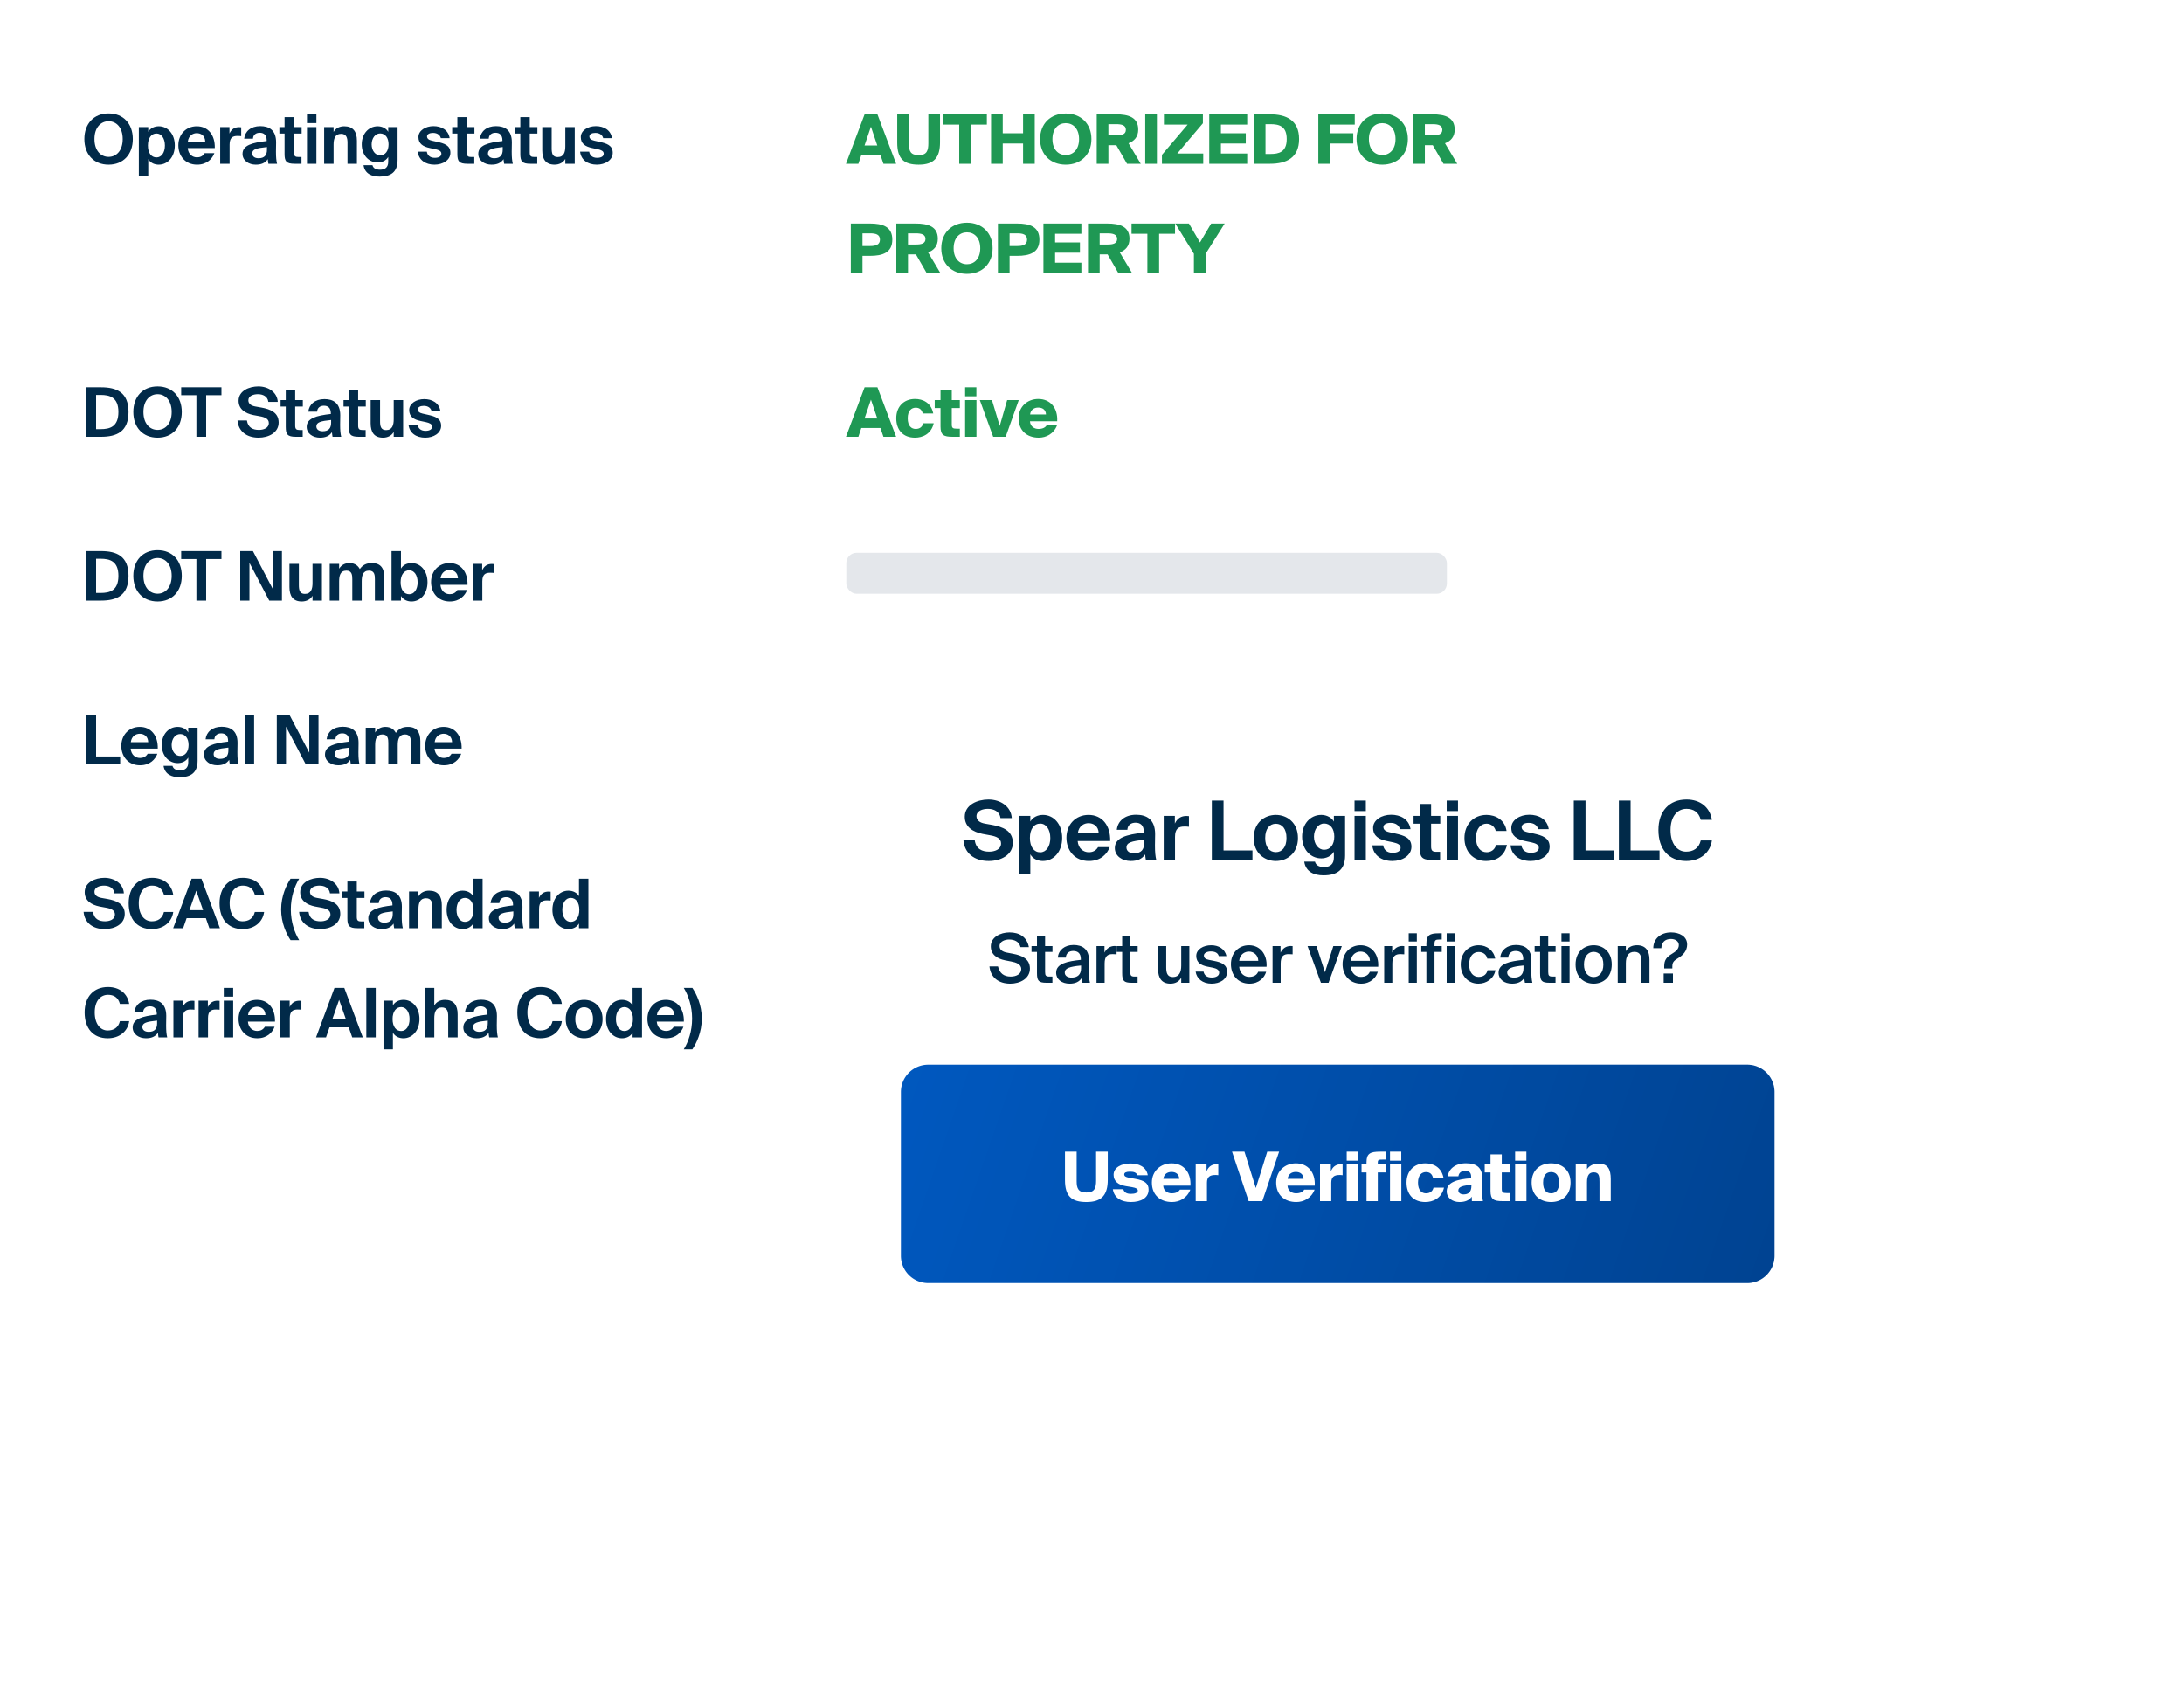
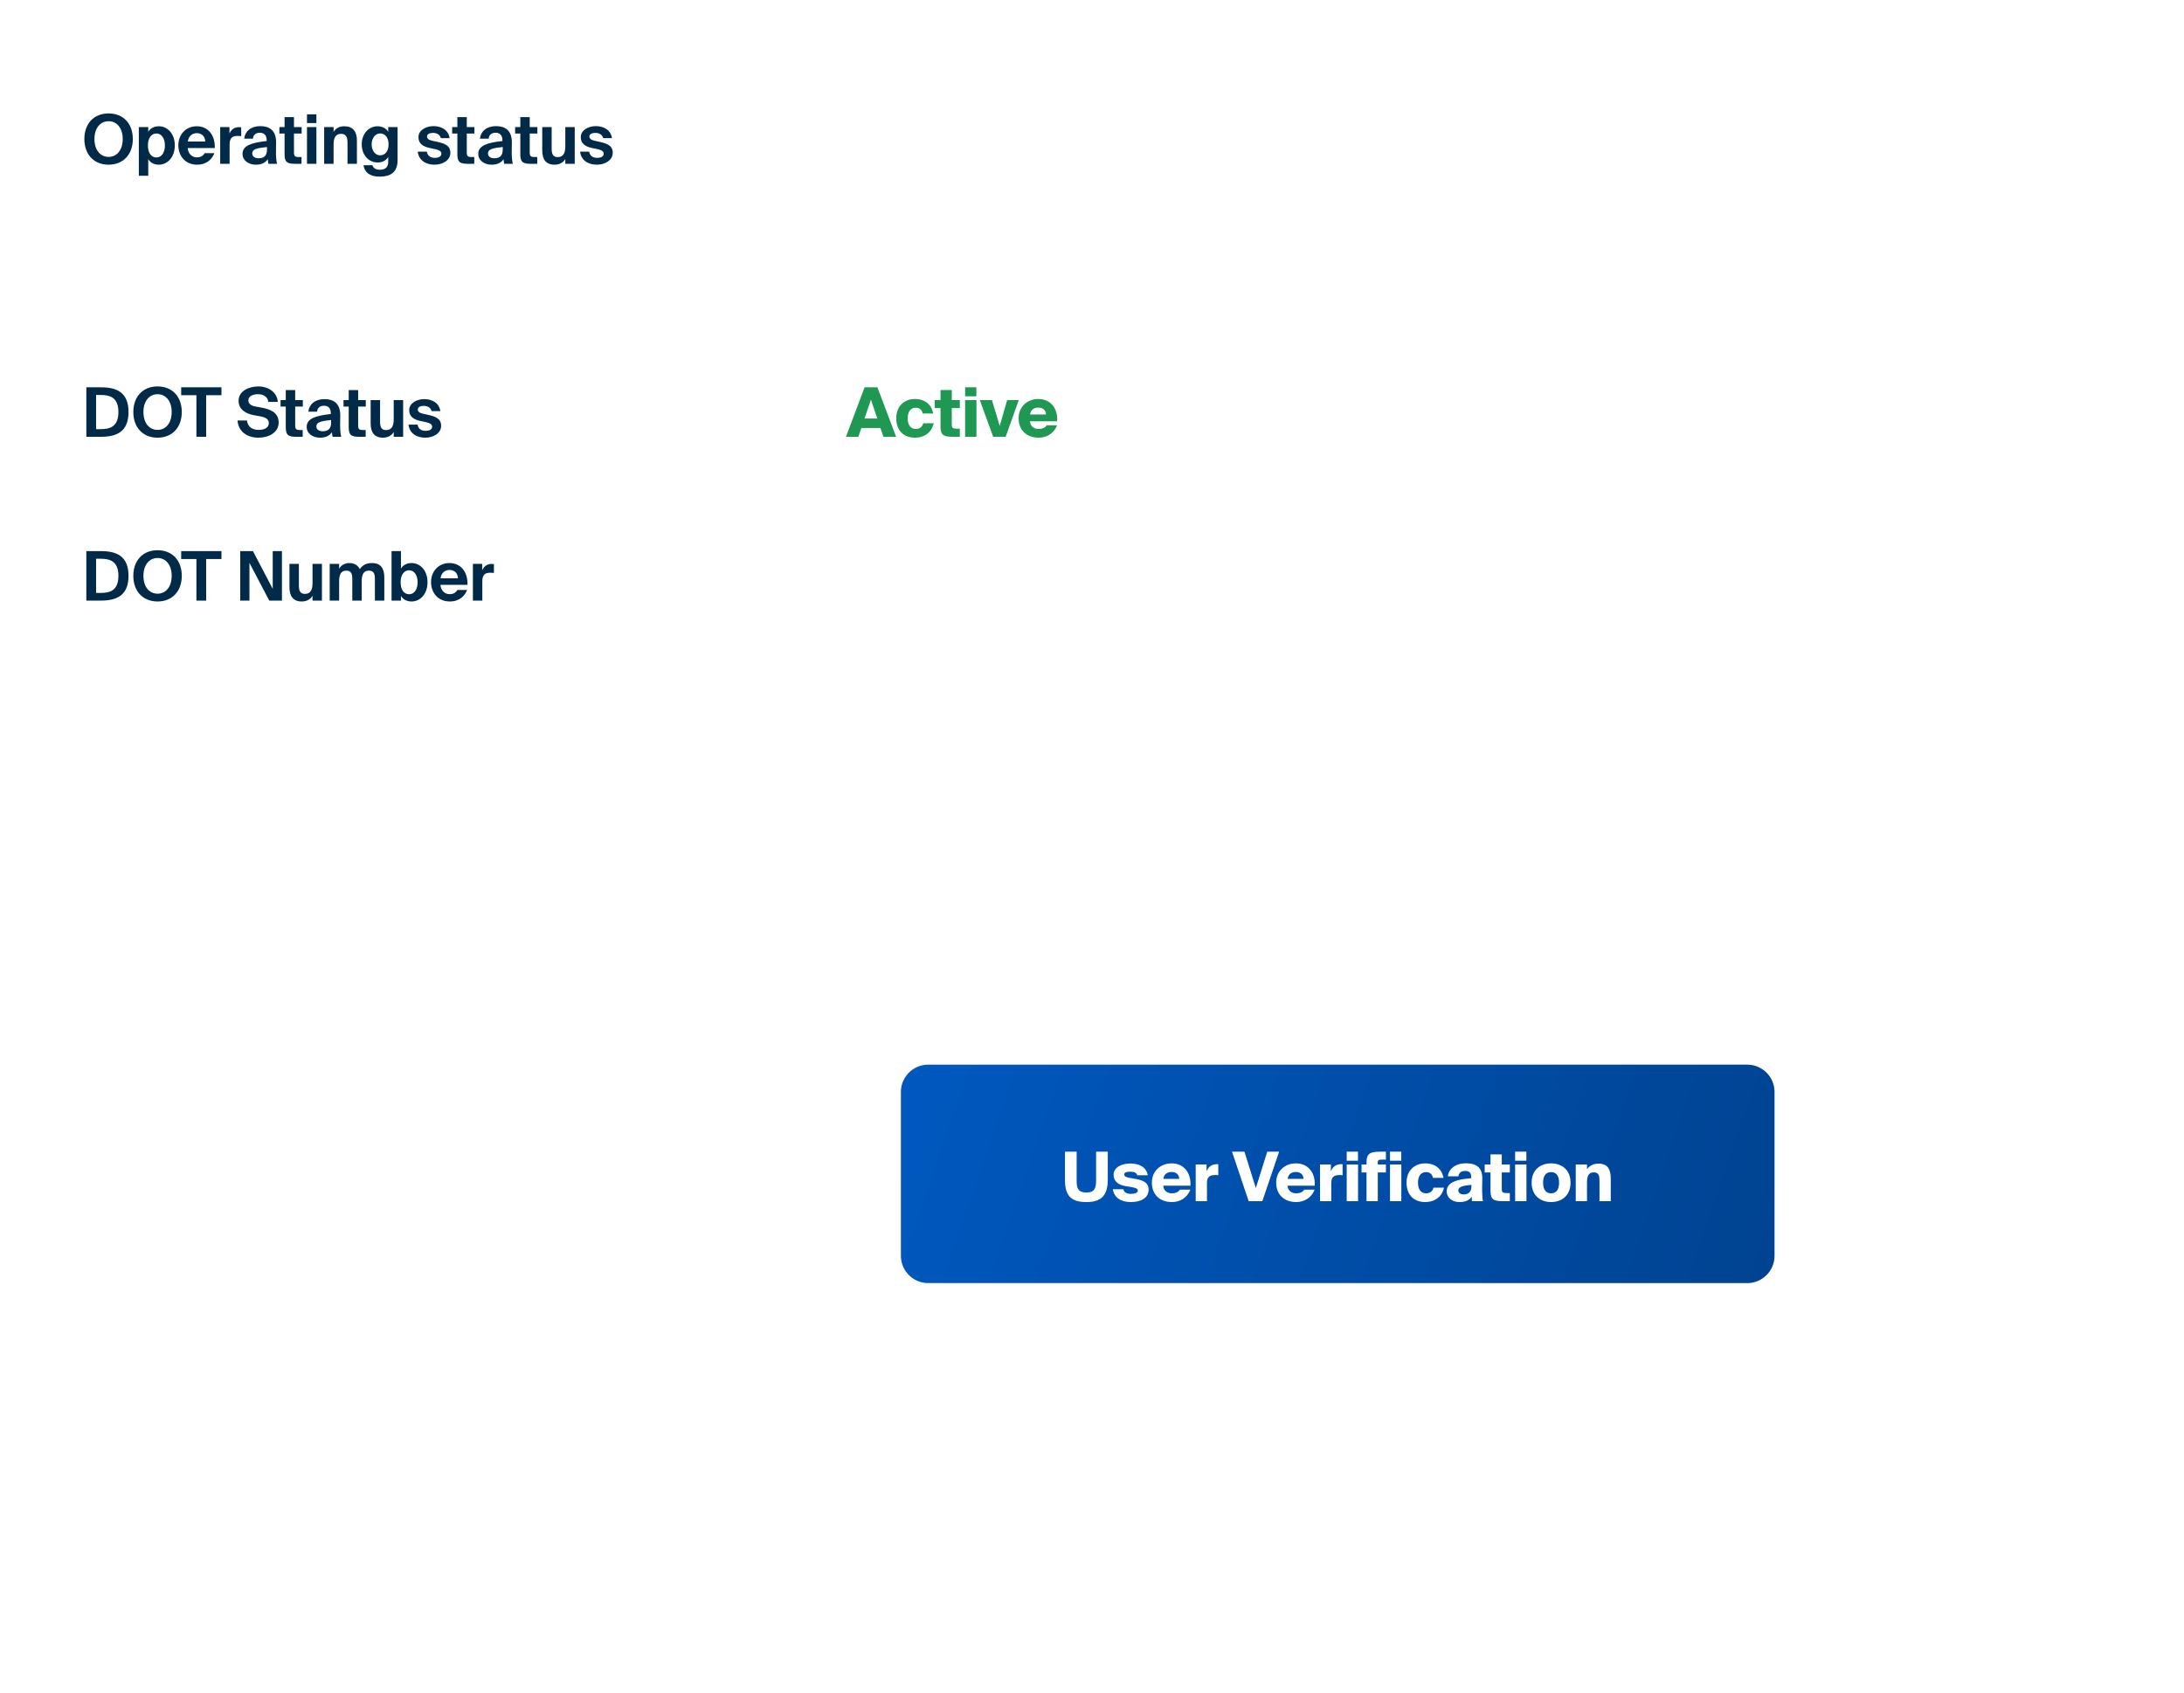
<svg xmlns="http://www.w3.org/2000/svg" fill="none" viewBox="0 0 320 248">
  <path fill="#fff" d="M0 12C0 5.373 5.373 0 12 0h224c6.627 0 12 5.373 12 12v144c0 6.627-5.373 12-12 12H12c-6.627 0-12-5.373-12-12V12Z" />
  <path fill="#012A49" d="M13.84 20.37c0 1.71.94 2.62 2.07 2.62s2.07-.91 2.07-2.62c0-1.7-.94-2.61-2.07-2.61s-2.07.91-2.07 2.61Zm5.62 0c0 2.25-1.39 3.76-3.55 3.76s-3.55-1.51-3.55-3.76 1.39-3.75 3.55-3.75 3.55 1.5 3.55 3.75Zm3.472 2.7c.72 0 1.23-.7 1.23-1.75s-.51-1.76-1.23-1.76c-.76 0-1.26.67-1.26 1.75 0 1.11.5 1.76 1.26 1.76Zm-1.21 2.68h-1.38v-7.13h1.38v.69c.29-.51.87-.81 1.55-.81 1.3 0 2.34 1.12 2.34 2.81 0 1.72-1.07 2.82-2.35 2.82-.56 0-1.19-.21-1.54-.81v2.43Zm9.75-4.06h-3.97c.08.92.7 1.37 1.36 1.37.43 0 .85-.15 1.13-.62h1.42c-.29.8-1.07 1.69-2.54 1.69-1.73 0-2.74-1.29-2.74-2.84 0-1.6 1.11-2.79 2.7-2.79 1.66 0 2.69 1.29 2.64 3.19Zm-2.65-2.18c-.52 0-1.19.32-1.3 1.23h2.55c-.03-.91-.67-1.23-1.25-1.23Zm6.52-.86v1.3c-.2-.03-.37-.03-.57-.03-.68 0-1.13.25-1.13 1.26V24h-1.38v-5.38h1.36v.94c.31-.67.79-.93 1.42-.93.09 0 .21.01.3.02Zm3.773 3.29v-.4c-1.55.16-2.16.34-2.16.94 0 .39.3.71.93.71.87 0 1.23-.46 1.23-1.25Zm.12 1.39c-.39.56-.95.8-1.76.8-1.03 0-1.94-.6-1.94-1.58 0-1.27 1.42-1.65 3.54-1.89v-.09c0-.83-.45-1.12-1.01-1.12-.53 0-.97.27-1 .87h-1.29c.11-1.06.97-1.84 2.36-1.84 1.27 0 2.32.56 2.32 2.37 0 .16-.02.89-.02 1.37 0 .85.05 1.33.16 1.78h-1.27c-.04-.17-.06-.4-.09-.67Zm2.46-4.71v-1.46h1.38v1.46h1.12v.95h-1.12v2.78c0 .55.19.66.68.66h.42V24h-1.01c-1.24 0-1.47-.38-1.47-1.45v-2.98h-.76v-.95h.76Zm3.284 0h1.38V24h-1.38v-5.38Zm0-1.87h1.38v1.28h-1.38v-1.28Zm3.897 1.87v.71c.31-.55.89-.83 1.56-.83 1.29 0 1.86.78 1.86 2.11V24h-1.38v-3.09c0-.69-.15-1.3-.93-1.3-.91 0-1.11.74-1.11 1.59V24h-1.38v-5.38h1.38Zm6.817 4.14c.77 0 1.24-.65 1.24-1.61 0-.95-.47-1.6-1.24-1.6-.71 0-1.24.71-1.24 1.61 0 .89.53 1.6 1.24 1.6Zm1.19-4.14h1.37v4.84c0 1.76-.99 2.42-2.64 2.42-1.15 0-2.16-.42-2.35-1.67h1.31c.12.44.49.66 1.11.66.72 0 1.2-.34 1.2-1.15V23c-.35.59-.98.81-1.54.81-1.32 0-2.34-1.09-2.34-2.66 0-1.53.99-2.65 2.34-2.65.68 0 1.3.35 1.54.82v-.7Zm8.998 1.62h-1.29c-.11-.45-.51-.77-1.15-.77-.51 0-.87.19-.87.52 0 .29.21.51.72.62l.72.16c1.07.24 1.98.51 1.98 1.62 0 1.08-1.11 1.74-2.33 1.74-1.32 0-2.32-.68-2.45-1.91h1.33c.08.52.44.91 1.16.91.6 0 .97-.22.97-.61 0-.4-.41-.55-.88-.66l-.8-.17c-1.01-.21-1.68-.63-1.68-1.61 0-.96 1.04-1.6 2.2-1.6 1.12 0 2.18.52 2.37 1.76Zm1.132-1.62v-1.46h1.38v1.46h1.12v.95h-1.12v2.78c0 .55.19.66.68.66h.42V24h-1.01c-1.24 0-1.47-.38-1.47-1.45v-2.98h-.76v-.95h.76Zm6.644 3.32v-.4c-1.55.16-2.16.34-2.16.94 0 .39.3.71.93.71.87 0 1.23-.46 1.23-1.25Zm.12 1.39c-.39.56-.95.8-1.76.8-1.03 0-1.94-.6-1.94-1.58 0-1.27 1.42-1.65 3.54-1.89v-.09c0-.83-.45-1.12-1.01-1.12-.53 0-.97.27-1 .87h-1.29c.11-1.06.97-1.84 2.36-1.84 1.27 0 2.32.56 2.32 2.37 0 .16-.02.89-.02 1.37 0 .85.05 1.33.16 1.78h-1.27c-.04-.17-.06-.4-.09-.67Zm2.46-4.71v-1.46h1.38v1.46h1.12v.95h-1.12v2.78c0 .55.19.66.68.66h.42V24h-1.01c-1.24 0-1.47-.38-1.47-1.45v-2.98h-.76v-.95h.76ZM82.83 24v-.71c-.31.55-.9.84-1.57.84-1.29 0-1.81-.79-1.81-2.11v-3.4h1.38v3.1c0 .72.11 1.3.88 1.3.92 0 1.12-.75 1.12-1.6v-2.8h1.38V24h-1.38Zm6.837-3.76h-1.29c-.11-.45-.51-.77-1.15-.77-.51 0-.87.19-.87.52 0 .29.21.51.72.62l.72.16c1.07.24 1.98.51 1.98 1.62 0 1.08-1.11 1.74-2.33 1.74-1.32 0-2.32-.68-2.45-1.91h1.33c.08.52.44.91 1.16.91.6 0 .97-.22.97-.61 0-.4-.41-.55-.88-.66l-.8-.17c-1.01-.21-1.68-.63-1.68-1.61 0-.96 1.04-1.6 2.2-1.6 1.12 0 2.18.52 2.37 1.76Z" />
-   <path fill="#1F9854" d="m123.95 24 2.73-7.25h1.88L131.3 24h-1.86l-.44-1.29h-2.8l-.43 1.29h-1.82Zm3.66-5.44-.94 2.76h1.87l-.93-2.76Zm3.851-1.81h1.71v4.33c0 1.06.25 1.65 1.44 1.65 1.2 0 1.41-.68 1.41-1.75v-4.23h1.71v4.09c0 2.23-.86 3.29-3.12 3.29-2.17 0-3.15-.84-3.15-3.23v-4.15Zm9.084 7.25v-5.75h-2.32v-1.5h6.37v1.5h-2.33V24h-1.72Zm9.355-7.25h1.71V24h-1.71v-2.97h-2.98V24h-1.71v-7.25h1.71v2.77h2.98v-2.77Zm4.304 3.63c0 1.54.88 2.34 1.95 2.34 1.07 0 1.95-.8 1.95-2.34 0-1.54-.88-2.34-1.95-2.34-1.07 0-1.95.8-1.95 2.34Zm5.71 0c0 2.26-1.54 3.75-3.76 3.75-2.23 0-3.76-1.49-3.76-3.75s1.53-3.75 3.76-3.75c2.22 0 3.76 1.49 3.76 3.75Zm5.219 3.62-1.57-2.73h-1.16V24h-1.71v-7.25h2.79c1.88 0 3.29.44 3.29 2.24 0 1.07-.59 1.68-1.42 2l1.79 3.01h-2.01Zm-1.6-5.81h-1.13v1.64h1.13c.81 0 1.43-.13 1.43-.82 0-.67-.62-.82-1.43-.82Zm5.977-1.44V24h-1.71v-7.25h1.71Zm6.738 0v1.31l-3.75 4.43h3.8V24h-6.05v-1.31l3.77-4.44h-3.48v-1.5h5.71Zm.932 7.25v-7.25h5.56v1.5h-3.85v1.27h3.64v1.51h-3.64v1.46h3.85V24h-5.56Zm11.351-3.63c0-1.92-1.15-2.18-2.4-2.18h-.71v4.37h.71c1.25 0 2.4-.27 2.4-2.19Zm-4.82-3.62h2.39c2.37 0 4.24.87 4.24 3.62 0 2.76-1.87 3.63-4.24 3.63h-2.39v-7.25ZM193.16 24v-7.25h5.34v1.5h-3.63v1.27h3.41v1.51h-3.41V24h-1.71Zm7.412-3.62c0 1.54.88 2.34 1.95 2.34 1.07 0 1.95-.8 1.95-2.34 0-1.54-.88-2.34-1.95-2.34-1.07 0-1.95.8-1.95 2.34Zm5.71 0c0 2.26-1.54 3.75-3.76 3.75-2.23 0-3.76-1.49-3.76-3.75s1.53-3.75 3.76-3.75c2.22 0 3.76 1.49 3.76 3.75Zm5.219 3.62-1.57-2.73h-1.16V24h-1.71v-7.25h2.79c1.88 0 3.29.44 3.29 2.24 0 1.07-.59 1.68-1.42 2l1.79 3.01h-2.01Zm-1.6-5.81h-1.13v1.64h1.13c.81 0 1.43-.13 1.43-.82 0-.67-.62-.82-1.43-.82ZM124.66 32.75h2.79c1.88 0 3.29.46 3.29 2.36 0 1.91-1.41 2.38-3.29 2.38h-1.08V40h-1.71v-7.25Zm2.84 1.44h-1.13v1.86h1.13c.8 0 1.43-.18 1.43-.94s-.63-.92-1.43-.92Zm8.268 5.81-1.57-2.73h-1.16V40h-1.71v-7.25h2.79c1.88 0 3.29.44 3.29 2.24 0 1.07-.59 1.68-1.42 2l1.79 3.01h-2.01Zm-1.6-5.81h-1.13v1.64h1.13c.81 0 1.43-.13 1.43-.82 0-.67-.62-.82-1.43-.82Zm5.558 2.19c0 1.54.88 2.34 1.95 2.34 1.07 0 1.95-.8 1.95-2.34 0-1.54-.88-2.34-1.95-2.34-1.07 0-1.95.8-1.95 2.34Zm5.71 0c0 2.26-1.54 3.75-3.76 3.75-2.23 0-3.76-1.49-3.76-3.75s1.53-3.75 3.76-3.75c2.22 0 3.76 1.49 3.76 3.75Zm.779-3.63h2.79c1.88 0 3.29.46 3.29 2.36 0 1.91-1.41 2.38-3.29 2.38h-1.08V40h-1.71v-7.25Zm2.84 1.44h-1.13v1.86h1.13c.8 0 1.43-.18 1.43-.94s-.63-.92-1.43-.92Zm3.828 5.81v-7.25h5.56v1.5h-3.85v1.27h3.64v1.51h-3.64v1.46h3.85V40h-5.56Zm10.971 0-1.57-2.73h-1.16V40h-1.71v-7.25h2.79c1.88 0 3.29.44 3.29 2.24 0 1.07-.59 1.68-1.42 2l1.79 3.01h-2.01Zm-1.6-5.81h-1.13v1.64h1.13c.81 0 1.43-.13 1.43-.82 0-.67-.62-.82-1.43-.82Zm5.86 5.81v-5.75h-2.32v-1.5h6.37v1.5h-2.33V40h-1.72Zm4.088-7.25h2l1.62 2.78 1.64-2.78h1.98l-2.8 4.45V40h-1.71v-2.82l-2.73-4.43Z" />
  <path fill="#012A49" d="M17.35 60.37c0-2.17-1.29-2.5-2.61-2.5h-.66v5.01h.66c1.32 0 2.61-.32 2.61-2.51Zm-4.7-3.62h2.15c2.3 0 4.03.74 4.03 3.62S17.1 64 14.8 64h-2.15v-7.25Zm8.365 3.62c0 1.71.94 2.62 2.07 2.62s2.07-.91 2.07-2.62c0-1.7-.94-2.61-2.07-2.61s-2.07.91-2.07 2.61Zm5.62 0c0 2.25-1.39 3.76-3.55 3.76s-3.55-1.51-3.55-3.76 1.39-3.75 3.55-3.75 3.55 1.5 3.55 3.75ZM28.777 64v-6.09h-2.23v-1.16h5.9v1.16h-2.24V64h-1.43Zm9.272-3.01-.92-.17c-1.17-.24-2.17-.84-2.17-2.1 0-1.46 1.56-2.1 2.89-2.1 1.5 0 2.77.88 2.85 2.27h-1.38c-.11-.85-.85-1.13-1.53-1.13-.67 0-1.4.25-1.4.9 0 .51.42.79 1.01.9l.95.17c1.18.22 2.48.67 2.48 2.18 0 1.49-1.48 2.22-2.94 2.22-1.78 0-2.96-.96-3.09-2.52h1.38c.16 1.07.9 1.38 1.76 1.38.64 0 1.45-.24 1.45-1.01 0-.61-.57-.86-1.34-.99Zm3.822-2.37v-1.46h1.38v1.46h1.12v.95h-1.12v2.78c0 .55.19.66.68.66h.42V64h-1.01c-1.24 0-1.47-.38-1.47-1.45v-2.98h-.76v-.95h.76Zm6.644 3.32v-.4c-1.55.16-2.16.34-2.16.94 0 .39.3.71.93.71.87 0 1.23-.46 1.23-1.25Zm.12 1.39c-.39.56-.95.8-1.76.8-1.03 0-1.94-.6-1.94-1.58 0-1.27 1.42-1.65 3.54-1.89v-.09c0-.83-.45-1.12-1.01-1.12-.53 0-.97.27-1 .87h-1.29c.11-1.06.97-1.84 2.36-1.84 1.27 0 2.32.56 2.32 2.37 0 .16-.02.89-.02 1.37 0 .85.05 1.33.16 1.78h-1.27c-.04-.17-.06-.4-.09-.67Zm2.46-4.71v-1.46h1.38v1.46h1.12v.95h-1.12v2.78c0 .55.19.66.68.66h.42V64h-1.01c-1.24 0-1.47-.38-1.47-1.45v-2.98h-.76v-.95h.76ZM57.688 64v-.71c-.31.55-.9.84-1.57.84-1.29 0-1.81-.79-1.81-2.11v-3.4h1.38v3.1c0 .72.11 1.3.88 1.3.92 0 1.12-.75 1.12-1.6v-2.8h1.38V64h-1.38Zm6.837-3.76h-1.29c-.11-.45-.51-.77-1.15-.77-.51 0-.87.19-.87.52 0 .29.21.51.72.62l.72.16c1.07.24 1.98.51 1.98 1.62 0 1.08-1.11 1.74-2.33 1.74-1.32 0-2.32-.68-2.45-1.91h1.33c.08.52.44.91 1.16.91.6 0 .97-.22.97-.61 0-.4-.41-.55-.88-.66l-.8-.17c-1.01-.21-1.68-.63-1.68-1.61 0-.96 1.04-1.6 2.2-1.6 1.12 0 2.18.52 2.37 1.76Z" />
  <path fill="#1F9854" d="m123.95 64 2.73-7.25h1.88L131.3 64h-1.86l-.44-1.29h-2.8l-.43 1.29h-1.82Zm3.66-5.44-.94 2.76h1.87l-.93-2.76Zm6.458-.1c1.12 0 2.35.51 2.67 2.13h-1.54c-.15-.63-.54-.85-1.03-.85-.59 0-1.17.4-1.17 1.55 0 1.17.58 1.56 1.17 1.56.61 0 .98-.32 1.1-.83h1.54c-.37 1.6-1.66 2.11-2.74 2.11-1.77 0-2.75-1.14-2.75-2.85 0-1.71 1.12-2.82 2.75-2.82Zm3.736.16v-1.47h1.65v1.47h1.18v1.17h-1.18v2.41c0 .51.16.61.71.61h.47V64h-1.05c-1.33 0-1.78-.26-1.78-1.51v-2.7h-.85v-1.17h.85Zm3.605 0h1.66V64h-1.66v-5.38Zm0-1.87h1.65v1.32h-1.65v-1.32Zm3.932 1.87 1.14 3.79 1.09-3.79h1.7l-1.92 5.38h-1.83l-1.96-5.38h1.78Zm8.018 3.69h1.52c-.48 1.27-1.61 1.82-2.68 1.82-1.75 0-2.95-1.06-2.95-2.85 0-1.72 1.31-2.82 2.88-2.82 1.79 0 2.88 1.35 2.77 3.27h-3.99c.05.76.64 1.12 1.24 1.12.63 0 1.02-.22 1.21-.54Zm-1.23-2.59c-.59 0-1.11.3-1.2 1.01h2.33c-.03-.68-.5-1.01-1.13-1.01Z" />
  <path fill="#012A49" d="M17.35 84.37c0-2.17-1.29-2.5-2.61-2.5h-.66v5.01h.66c1.32 0 2.61-.32 2.61-2.51Zm-4.7-3.62h2.15c2.3 0 4.03.74 4.03 3.62S17.1 88 14.8 88h-2.15v-7.25Zm8.365 3.62c0 1.71.94 2.62 2.07 2.62s2.07-.91 2.07-2.62c0-1.7-.94-2.61-2.07-2.61s-2.07.91-2.07 2.61Zm5.62 0c0 2.25-1.39 3.76-3.55 3.76s-3.55-1.51-3.55-3.76 1.39-3.75 3.55-3.75 3.55 1.5 3.55 3.75ZM28.777 88v-6.09h-2.23v-1.16h5.9v1.16h-2.24V88h-1.43Zm12.532 0h-1.86l-2.9-5.53V88H35.2v-7.25h1.86l2.9 5.53v-5.53h1.35V88Zm4.482 0v-.71c-.31.55-.9.84-1.57.84-1.29 0-1.81-.79-1.81-2.11v-3.4h1.38v3.1c0 .72.11 1.3.88 1.3.92 0 1.12-.75 1.12-1.6v-2.8h1.38V88h-1.38Zm9.138 0v-3.13c0-.59-.05-1.26-.86-1.26-.92 0-1.07.77-1.07 1.59V88h-1.38v-3.13c0-.59-.05-1.26-.86-1.26-.92 0-1.07.77-1.07 1.59V88h-1.38v-5.38h1.38v.71c.31-.53.85-.83 1.5-.83.91 0 1.32.49 1.53.88.43-.6.96-.88 1.77-.88 1.35 0 1.82.84 1.82 2.11V88h-1.38Zm5.03-.93c.72 0 1.23-.7 1.23-1.75s-.51-1.76-1.23-1.76c-.76 0-1.26.67-1.26 1.75 0 1.11.5 1.76 1.26 1.76Zm-1.21.93h-1.38v-7.25h1.38v2.56c.29-.51.87-.81 1.55-.81 1.3 0 2.34 1.12 2.34 2.81 0 1.72-1.06 2.82-2.34 2.82-.56 0-1.2-.21-1.55-.81V88Zm9.75-2.31h-3.97c.08.92.7 1.37 1.36 1.37.43 0 .85-.15 1.13-.62h1.42c-.29.8-1.07 1.69-2.54 1.69-1.73 0-2.74-1.29-2.74-2.84 0-1.6 1.11-2.79 2.7-2.79 1.66 0 2.69 1.29 2.64 3.19Zm-2.65-2.18c-.52 0-1.19.32-1.3 1.23h2.55c-.03-.91-.67-1.23-1.25-1.23Zm6.52-.86v1.3c-.2-.03-.37-.03-.57-.03-.68 0-1.13.25-1.13 1.26V88h-1.38v-5.38h1.36v.94c.31-.67.79-.93 1.42-.93.09 0 .21.01.3.02Z" />
-   <rect width="88" height="6" x="124" y="81" fill="#E4E7EB" rx="1.5" />
-   <path fill="#012A49" d="M14.08 104.75v6.09h3.53V112h-4.96v-7.25h1.43Zm9.036 4.94h-3.97c.08.92.7 1.37 1.36 1.37.43 0 .85-.15 1.13-.62h1.42c-.29.8-1.07 1.69-2.54 1.69-1.73 0-2.74-1.29-2.74-2.84 0-1.6 1.11-2.79 2.7-2.79 1.66 0 2.69 1.29 2.64 3.19Zm-2.65-2.18c-.52 0-1.19.32-1.3 1.23h2.55c-.03-.91-.67-1.23-1.25-1.23Zm5.925 3.25c.77 0 1.24-.65 1.24-1.61 0-.95-.47-1.6-1.24-1.6-.71 0-1.24.71-1.24 1.61 0 .89.53 1.6 1.24 1.6Zm1.19-4.14h1.37v4.84c0 1.76-.99 2.42-2.64 2.42-1.15 0-2.16-.42-2.35-1.67h1.31c.12.44.49.66 1.11.66.72 0 1.2-.34 1.2-1.15V111c-.35.59-.98.81-1.54.81-1.32 0-2.34-1.09-2.34-2.66 0-1.53.99-2.65 2.34-2.65.68 0 1.3.35 1.54.82v-.7Zm5.882 3.32v-.4c-1.55.16-2.16.34-2.16.94 0 .39.3.71.93.71.87 0 1.23-.46 1.23-1.25Zm.12 1.39c-.39.56-.95.8-1.76.8-1.03 0-1.94-.6-1.94-1.58 0-1.27 1.42-1.65 3.54-1.89v-.09c0-.83-.45-1.12-1.01-1.12-.53 0-.97.27-1 .87h-1.29c.11-1.06.97-1.84 2.36-1.84 1.27 0 2.32.56 2.32 2.37 0 .16-.02.89-.02 1.37 0 .85.05 1.33.16 1.78h-1.27c-.04-.17-.06-.4-.09-.67Zm3.65-6.58V112h-1.38v-7.25h1.38Zm9.433 7.25h-1.86l-2.9-5.53V112h-1.35v-7.25h1.86l2.9 5.53v-5.53h1.35V112Zm4.532-2.06v-.4c-1.55.16-2.16.34-2.16.94 0 .39.3.71.93.71.87 0 1.23-.46 1.23-1.25Zm.12 1.39c-.39.56-.95.8-1.76.8-1.03 0-1.94-.6-1.94-1.58 0-1.27 1.42-1.65 3.54-1.89v-.09c0-.83-.45-1.12-1.01-1.12-.53 0-.97.27-1 .87h-1.29c.11-1.06.97-1.84 2.36-1.84 1.27 0 2.32.56 2.32 2.37 0 .16-.02.89-.02 1.37 0 .85.05 1.33.16 1.78h-1.27c-.04-.17-.06-.4-.09-.67Zm8.89.67v-3.13c0-.59-.05-1.26-.86-1.26-.92 0-1.07.77-1.07 1.59v2.8h-1.38v-3.13c0-.59-.05-1.26-.86-1.26-.92 0-1.07.77-1.07 1.59v2.8h-1.38v-5.38h1.38v.71c.31-.53.85-.83 1.5-.83.91 0 1.32.49 1.53.88.43-.6.96-.88 1.77-.88 1.35 0 1.82.84 1.82 2.11V112h-1.38Zm7.43-2.31h-3.97c.08.92.7 1.37 1.36 1.37.43 0 .85-.15 1.13-.62h1.42c-.29.8-1.07 1.69-2.54 1.69-1.73 0-2.74-1.29-2.74-2.84 0-1.6 1.11-2.79 2.7-2.79 1.66 0 2.69 1.29 2.64 3.19Zm-2.65-2.18c-.52 0-1.19.32-1.3 1.23h2.55c-.03-.91-.67-1.23-1.25-1.23ZM127.43 108.88l-.88-.17c-1.15-.24-2.09-.82-2.09-2.05 0-1.35 1.41-2.04 2.74-2.04 1.44 0 2.55.65 2.84 2.16h-1.23c-.21-.87-.96-1.12-1.68-1.12-.56 0-1.39.25-1.39.96 0 .56.45.84 1.08.96l.89.17c1.27.24 2.48.72 2.48 2.17 0 1.47-1.45 2.21-2.88 2.21-1.73 0-2.89-.93-3.05-2.53h1.25c.23 1 .86 1.49 1.86 1.49.86 0 1.55-.39 1.55-1.09 0-.75-.8-.99-1.49-1.12Zm4.764.43c0 1.24.61 1.85 1.39 1.85.84 0 1.33-.7 1.33-1.85 0-1.13-.49-1.84-1.33-1.84-.78 0-1.39.6-1.39 1.84Zm-1.14-2.69h1.19v.72c.32-.53.88-.84 1.6-.84 1.32 0 2.31 1.09 2.31 2.81 0 1.73-.99 2.82-2.31 2.82-.72 0-1.28-.31-1.6-.84v2.46h-1.19v-7.13Zm10.893 3.03h-4.01c.08 1 .78 1.49 1.46 1.49.63 0 1.11-.24 1.32-.75h1.17c-.24.86-1.06 1.74-2.44 1.74-1.73 0-2.72-1.31-2.72-2.86 0-1.62 1.11-2.77 2.64-2.77 1.65 0 2.69 1.35 2.58 3.15Zm-2.58-2.22c-.56 0-1.32.34-1.43 1.35h2.8c-.03-.84-.67-1.35-1.37-1.35Zm6.79 2.45v-.41c-1.7.16-2.39.41-2.39 1.02 0 .47.39.75.99.75.88 0 1.4-.44 1.4-1.36Zm-1.66 2.25c-1.17 0-1.99-.63-1.99-1.61 0-1.35 1.66-1.67 3.62-1.88v-.1c0-.92-.52-1.2-1.12-1.2-.6 0-1.05.32-1.08.97h-1.17c.08-1.09.99-1.85 2.29-1.85 1.29 0 2.3.59 2.27 2.31 0 .26-.02.9-.02 1.39 0 .68.05 1.39.16 1.84h-1.09c-.04-.23-.07-.36-.1-.73-.35.59-.97.86-1.77.86Zm6.863-5.5v1.2c-.2-.02-.39-.03-.57-.03-.75 0-1.18.3-1.18 1.38V112h-1.19v-5.38h1.17v.96c.29-.6.81-.96 1.46-.97.09 0 .22.01.31.02Zm4.186-1.88v6.18h3.65V112h-4.92v-7.25h1.27Zm5.095 4.57c0 1.24.66 1.84 1.42 1.84.76 0 1.42-.6 1.42-1.84 0-1.24-.66-1.85-1.42-1.85-.76 0-1.42.61-1.42 1.85Zm1.42-2.82c1.31 0 2.65.88 2.65 2.82 0 1.95-1.34 2.81-2.65 2.81-1.31 0-2.65-.86-2.65-2.81 0-1.94 1.34-2.82 2.65-2.82Zm7.156.84v-.72h1.19v4.84c0 .87-.22 1.5-.65 1.9-.43.4-1.07.58-1.91.58-1.18 0-2.11-.47-2.3-1.65h1.18c.11.51.43.71 1.15.71.53 0 .87-.15 1.07-.39.2-.23.27-.56.27-.91v-.63c-.32.53-.88.84-1.6.84-1.28 0-2.34-1.03-2.34-2.71s1.06-2.7 2.34-2.7c.72 0 1.28.31 1.6.84Zm.05 1.86c0-1.2-.62-1.75-1.39-1.75-.8 0-1.36.67-1.36 1.75 0 1.11.56 1.77 1.36 1.77.77 0 1.39-.56 1.39-1.77Zm2.374-4.45h1.19v1.2h-1.19v-1.2Zm0 1.87h1.19V112h-1.19v-5.38Zm6.619 1.47h-1.12c-.13-.49-.58-.68-1.18-.68-.52 0-1 .23-1 .59s.25.55.72.64l.76.15c1.09.21 1.92.55 1.92 1.6 0 1.12-1.06 1.74-2.28 1.74-1.32 0-2.2-.76-2.33-1.77h1.16c.11.56.5.87 1.21.87.63 0 1.08-.26 1.08-.7 0-.44-.4-.63-.93-.74l-.81-.16c-.91-.19-1.62-.58-1.62-1.57 0-.95 1.03-1.56 2.19-1.56 1.05 0 2.01.51 2.23 1.59Zm1.212-1.47v-1.42h1.19v1.42h1.08v.86h-1.08v2.93c0 .55.13.68.64.68h.43v.91h-.88c-1.15 0-1.38-.31-1.38-1.41v-3.11h-.8v-.86h.8Zm3.129-1.87h1.19v1.2h-1.19v-1.2Zm0 1.87h1.19V112h-1.19v-5.38Zm4.699-.12c1.18 0 2.2.77 2.41 1.96h-1.16c-.11-.57-.6-.97-1.25-.97-.75 0-1.41.55-1.41 1.82 0 1.28.68 1.83 1.38 1.83.59 0 1.16-.26 1.32-.98h1.16c-.24 1.26-1.35 1.97-2.5 1.97-1.56 0-2.59-1.21-2.59-2.81s1.03-2.82 2.64-2.82Zm7.523 1.59h-1.12c-.13-.49-.58-.68-1.18-.68-.52 0-1 .23-1 .59s.25.55.72.64l.76.15c1.09.21 1.92.55 1.92 1.6 0 1.12-1.06 1.74-2.28 1.74-1.32 0-2.2-.76-2.33-1.77h1.16c.11.56.5.87 1.21.87.63 0 1.08-.26 1.08-.7 0-.44-.4-.63-.93-.74l-.81-.16c-.91-.19-1.62-.58-1.62-1.57 0-.95 1.03-1.56 2.19-1.56 1.05 0 2.01.51 2.23 1.59Zm4.509-3.34v6.18h3.65V112h-4.92v-7.25h1.27Zm5.554 0v6.18h3.65V112h-4.92v-7.25h1.27Zm8.727 4.84h1.22c-.31 1.63-1.45 2.54-3.13 2.54-2.12 0-3.35-1.5-3.35-3.78s1.3-3.73 3.41-3.73c1.61 0 2.76.91 3.05 2.54h-1.22c-.23-.99-.92-1.5-1.87-1.5-1.15 0-2.06.94-2.06 2.69 0 1.76.89 2.74 2.05 2.74.99 0 1.67-.5 1.9-1.5ZM15.5 132.99l-.92-.17c-1.17-.24-2.17-.84-2.17-2.1 0-1.46 1.56-2.1 2.89-2.1 1.5 0 2.77.88 2.85 2.27h-1.38c-.11-.85-.85-1.13-1.53-1.13-.67 0-1.4.25-1.4.9 0 .51.42.79 1.01.9l.95.17c1.18.22 2.48.67 2.48 2.18 0 1.49-1.48 2.22-2.94 2.22-1.78 0-2.96-.96-3.09-2.52h1.38c.16 1.07.9 1.38 1.76 1.38.64 0 1.45-.24 1.45-1.01 0-.61-.57-.86-1.34-.99Zm8.523.63h1.36c-.19 1.47-1.41 2.51-3.14 2.51-2.16 0-3.39-1.47-3.39-3.79 0-2.29 1.32-3.72 3.43-3.72 1.7 0 2.86.97 3.1 2.48h-1.36c-.27-1.01-.95-1.34-1.75-1.34-1.09 0-1.94.9-1.94 2.58 0 1.73.85 2.65 1.89 2.65.86 0 1.56-.38 1.8-1.37Zm1.351 2.38 2.7-7.25h1.44l2.71 7.25h-1.55l-.51-1.47h-2.82l-.51 1.47h-1.46Zm3.38-5.5-1 2.86h2l-1-2.86Zm8.584 3.12h1.36c-.19 1.47-1.41 2.51-3.14 2.51-2.16 0-3.39-1.47-3.39-3.79 0-2.29 1.32-3.72 3.43-3.72 1.7 0 2.86.97 3.1 2.48h-1.36c-.27-1.01-.95-1.34-1.75-1.34-1.09 0-1.94.9-1.94 2.58 0 1.73.85 2.65 1.89 2.65.86 0 1.56-.38 1.8-1.37Zm3.854-.37c0-2.01.8-3.62 1.38-4.5h1.26c-.67 1.11-1.22 2.67-1.22 4.5 0 1.84.55 3.4 1.22 4.5h-1.26c-.59-.88-1.38-2.51-1.38-4.5Zm5.886-.26-.92-.17c-1.17-.24-2.17-.84-2.17-2.1 0-1.46 1.56-2.1 2.89-2.1 1.5 0 2.77.88 2.85 2.27h-1.38c-.11-.85-.85-1.13-1.53-1.13-.67 0-1.4.25-1.4.9 0 .51.42.79 1.01.9l.95.17c1.18.22 2.48.67 2.48 2.18 0 1.49-1.48 2.22-2.94 2.22-1.78 0-2.96-.96-3.09-2.52h1.38c.16 1.07.9 1.38 1.76 1.38.64 0 1.45-.24 1.45-1.01 0-.61-.57-.86-1.34-.99Zm3.821-2.37v-1.46h1.38v1.46h1.12v.95h-1.12v2.78c0 .55.19.66.68.66h.42v.99h-1.01c-1.24 0-1.47-.38-1.47-1.45v-2.98h-.76v-.95h.76Zm6.644 3.32v-.4c-1.55.16-2.16.34-2.16.94 0 .39.3.71.93.71.87 0 1.23-.46 1.23-1.25Zm.12 1.39c-.39.56-.95.8-1.76.8-1.03 0-1.94-.6-1.94-1.58 0-1.27 1.42-1.65 3.54-1.89v-.09c0-.83-.45-1.12-1.01-1.12-.53 0-.97.27-1 .87h-1.29c.11-1.06.97-1.84 2.36-1.84 1.27 0 2.32.56 2.32 2.37 0 .16-.02.89-.02 1.37 0 .85.05 1.33.16 1.78h-1.27c-.04-.17-.06-.4-.09-.67Zm3.65-4.71v.71c.31-.55.89-.83 1.56-.83 1.29 0 1.86.78 1.86 2.11V136h-1.38v-3.09c0-.69-.15-1.3-.93-1.3-.91 0-1.11.74-1.11 1.59v2.8h-1.38v-5.38h1.38ZM70.71 136h-1.38v-.68c-.35.6-.99.81-1.55.81-1.28 0-2.34-1.1-2.34-2.82 0-1.69 1.04-2.81 2.34-2.81.68 0 1.26.3 1.55.81v-2.56h1.38V136Zm-2.59-.93c.76 0 1.26-.65 1.26-1.76 0-1.08-.5-1.75-1.26-1.75-.72 0-1.23.71-1.23 1.76s.51 1.75 1.23 1.75Zm7.092-1.13v-.4c-1.55.16-2.16.34-2.16.94 0 .39.3.71.93.71.87 0 1.23-.46 1.23-1.25Zm.12 1.39c-.39.56-.95.8-1.76.8-1.03 0-1.94-.6-1.94-1.58 0-1.27 1.42-1.65 3.54-1.89v-.09c0-.83-.45-1.12-1.01-1.12-.53 0-.97.27-1 .87h-1.29c.11-1.06.97-1.84 2.36-1.84 1.27 0 2.32.56 2.32 2.37 0 .16-.02.89-.02 1.37 0 .85.05 1.33.16 1.78h-1.27c-.04-.17-.06-.4-.09-.67Zm5.35-4.68v1.3c-.2-.03-.37-.03-.57-.03-.68 0-1.13.25-1.13 1.26V136h-1.38v-5.38h1.36v.94c.31-.67.79-.93 1.42-.93.09 0 .21.01.3.02ZM86.21 136h-1.38v-.68c-.35.6-.99.81-1.55.81-1.28 0-2.34-1.1-2.34-2.82 0-1.69 1.04-2.81 2.34-2.81.68 0 1.26.3 1.55.81v-2.56h1.38V136Zm-2.59-.93c.76 0 1.26-.65 1.26-1.76 0-1.08-.5-1.75-1.26-1.75-.72 0-1.23.71-1.23 1.76s.51 1.75 1.23 1.75ZM17.57 149.62h1.36c-.19 1.47-1.41 2.51-3.14 2.51-2.16 0-3.39-1.47-3.39-3.79 0-2.29 1.32-3.72 3.43-3.72 1.7 0 2.86.97 3.1 2.48h-1.36c-.27-1.01-.95-1.34-1.75-1.34-1.09 0-1.94.9-1.94 2.58 0 1.73.85 2.65 1.89 2.65.86 0 1.56-.38 1.8-1.37Zm5.449.32v-.4c-1.55.16-2.16.34-2.16.94 0 .39.3.71.93.71.87 0 1.23-.46 1.23-1.25Zm.12 1.39c-.39.56-.95.8-1.76.8-1.03 0-1.94-.6-1.94-1.58 0-1.27 1.42-1.65 3.54-1.89v-.09c0-.83-.45-1.12-1.01-1.12-.53 0-.97.27-1 .87h-1.29c.11-1.06.97-1.84 2.36-1.84 1.27 0 2.32.56 2.32 2.37 0 .16-.02.89-.02 1.37 0 .85.05 1.33.16 1.78h-1.27c-.04-.17-.06-.4-.09-.67Zm5.35-4.68v1.3c-.2-.03-.37-.03-.57-.03-.68 0-1.13.25-1.13 1.26V152h-1.38v-5.38h1.36v.94c.31-.67.79-.93 1.42-.93.09 0 .21.01.3.02Zm3.688 0v1.3c-.2-.03-.37-.03-.57-.03-.68 0-1.13.25-1.13 1.26V152h-1.38v-5.38h1.36v.94c.31-.67.79-.93 1.42-.93.09 0 .21.01.3.02Zm.61-.03h1.38V152h-1.38v-5.38Zm0-1.87h1.38v1.28h-1.38v-1.28Zm7.507 4.94h-3.97c.08.92.7 1.37 1.36 1.37.43 0 .85-.15 1.13-.62h1.42c-.29.8-1.07 1.69-2.54 1.69-1.73 0-2.74-1.29-2.74-2.84 0-1.6 1.11-2.79 2.7-2.79 1.66 0 2.69 1.29 2.64 3.19Zm-2.65-2.18c-.52 0-1.19.32-1.3 1.23h2.55c-.03-.91-.67-1.23-1.25-1.23Zm6.519-.86v1.3c-.2-.03-.37-.03-.57-.03-.68 0-1.13.25-1.13 1.26V152h-1.38v-5.38h1.36v.94c.31-.67.79-.93 1.42-.93.09 0 .21.01.3.02Zm2.144 5.35 2.7-7.25h1.44l2.71 7.25h-1.55l-.51-1.47h-2.82l-.51 1.47h-1.46Zm3.38-5.5-1 2.86h2l-1-2.86Zm5.366-1.75V152h-1.38v-7.25h1.38Zm3.727 6.32c.72 0 1.23-.7 1.23-1.75s-.51-1.76-1.23-1.76c-.76 0-1.26.67-1.26 1.75 0 1.11.5 1.76 1.26 1.76Zm-1.21 2.68h-1.38v-7.13h1.38v.69c.29-.51.87-.81 1.55-.81 1.3 0 2.34 1.12 2.34 2.81 0 1.72-1.07 2.82-2.35 2.82-.56 0-1.19-.21-1.54-.81v2.43Zm6.062-9v2.58c.31-.55.89-.83 1.56-.83 1.29 0 1.86.78 1.86 2.11V152h-1.38v-3.09c0-.69-.15-1.3-.93-1.3-.91 0-1.11.74-1.11 1.59v2.8h-1.38v-7.25h1.38Zm7.837 5.19v-.4c-1.55.16-2.16.34-2.16.94 0 .39.3.71.93.71.87 0 1.23-.46 1.23-1.25Zm.12 1.39c-.39.56-.95.8-1.76.8-1.03 0-1.94-.6-1.94-1.58 0-1.27 1.42-1.65 3.54-1.89v-.09c0-.83-.45-1.12-1.01-1.12-.53 0-.97.27-1 .87h-1.29c.11-1.06.97-1.84 2.36-1.84 1.27 0 2.32.56 2.32 2.37 0 .16-.02.89-.02 1.37 0 .85.05 1.33.16 1.78h-1.27c-.04-.17-.06-.4-.09-.67Zm9.376-1.71h1.36c-.19 1.47-1.41 2.51-3.14 2.51-2.16 0-3.39-1.47-3.39-3.79 0-2.29 1.32-3.72 3.43-3.72 1.7 0 2.86.97 3.1 2.48h-1.36c-.27-1.01-.95-1.34-1.75-1.34-1.09 0-1.94.9-1.94 2.58 0 1.73.85 2.65 1.89 2.65.86 0 1.56-.38 1.8-1.37Zm4.624-2.04c-.76 0-1.3.61-1.3 1.74s.54 1.73 1.3 1.73 1.3-.6 1.3-1.73-.54-1.74-1.3-1.74Zm0 4.55c-1.36 0-2.7-.93-2.7-2.81 0-1.89 1.34-2.82 2.7-2.82s2.7.93 2.7 2.82c0 1.88-1.34 2.81-2.7 2.81Zm8.476-.13h-1.38v-.68c-.35.6-.99.81-1.55.81-1.28 0-2.34-1.1-2.34-2.82 0-1.69 1.04-2.81 2.34-2.81.68 0 1.26.3 1.55.81v-2.56h1.38V152Zm-2.59-.93c.76 0 1.26-.65 1.26-1.76 0-1.08-.5-1.75-1.26-1.75-.72 0-1.23.71-1.23 1.76s.51 1.75 1.23 1.75Zm8.722-1.38h-3.97c.08.92.7 1.37 1.36 1.37.43 0 .85-.15 1.13-.62h1.42c-.29.8-1.07 1.69-2.54 1.69-1.73 0-2.74-1.29-2.74-2.84 0-1.6 1.11-2.79 2.7-2.79 1.66 0 2.69 1.29 2.64 3.19Zm-2.65-2.18c-.52 0-1.19.32-1.3 1.23h2.55c-.03-.91-.67-1.23-1.25-1.23Zm5.279 1.74c0 2-.79 3.61-1.38 4.5h-1.26c.67-1.1 1.22-2.66 1.22-4.5 0-1.83-.55-3.39-1.22-4.5h1.26c.59.88 1.38 2.49 1.38 4.5ZM127.43 132.88l-.88-.17c-1.15-.24-2.09-.82-2.09-2.05 0-1.35 1.41-2.04 2.74-2.04 1.44 0 2.55.65 2.84 2.16h-1.23c-.21-.87-.96-1.12-1.68-1.12-.56 0-1.39.25-1.39.96 0 .56.45.84 1.08.96l.89.17c1.27.24 2.48.72 2.48 2.17 0 1.47-1.45 2.21-2.88 2.21-1.73 0-2.89-.93-3.05-2.53h1.25c.23 1 .86 1.49 1.86 1.49.86 0 1.55-.39 1.55-1.09 0-.75-.8-.99-1.49-1.12Zm3.684-4.13h2.39c1.59 0 3.08.25 3.08 2.28 0 1.83-1.35 2.23-3.06 2.23h-1.14V136h-1.27v-7.25Zm2.39 1.02h-1.12v2.45h1.18c.96 0 1.7-.14 1.7-1.18 0-1.17-.87-1.27-1.76-1.27Zm5.089-1.02v6.18h3.65V136h-4.92v-7.25h1.27Zm6.947-.13c1.63 0 2.75.88 3.06 2.43h-1.21c-.24-.89-.92-1.39-1.88-1.39-1.24 0-2.14.91-2.14 2.69 0 1.76.85 2.74 2.13 2.74.86 0 1.94-.38 1.94-1.67v-.14h-1.85v-1.07h3.03V136h-1l-.04-.87c-.43.64-1.22 1-2.22 1-2.06 0-3.3-1.5-3.3-3.78 0-2.25 1.32-3.73 3.48-3.73Z" />
  <g filter="url(#a)">
-     <path fill="#fff" d="M120 106c0-6.627 5.373-12 12-12h128c6.627 0 12 5.373 12 12v74c0 6.627-5.373 12-12 12H132c-6.627 0-12-5.373-12-12v-74Z" />
-     <path fill="#012A49" d="m145.065 114.388-1.104-.204c-1.404-.288-2.604-1.008-2.604-2.52 0-1.752 1.872-2.52 3.468-2.52 1.8 0 3.324 1.056 3.42 2.724h-1.656c-.132-1.02-1.02-1.356-1.836-1.356-.804 0-1.68.3-1.68 1.08 0 .612.504.948 1.212 1.08l1.14.204c1.416.264 2.976.804 2.976 2.616 0 1.788-1.776 2.664-3.528 2.664-2.136 0-3.552-1.152-3.708-3.024h1.656c.192 1.284 1.08 1.656 2.112 1.656.768 0 1.74-.288 1.74-1.212 0-.732-.684-1.032-1.608-1.188Zm7.349 2.496c.864 0 1.476-.84 1.476-2.1 0-1.26-.612-2.112-1.476-2.112-.912 0-1.512.804-1.512 2.1 0 1.332.6 2.112 1.512 2.112Zm-1.452 3.216h-1.656v-8.556h1.656v.828c.348-.612 1.044-.972 1.86-.972 1.56 0 2.808 1.344 2.808 3.372 0 2.064-1.284 3.384-2.82 3.384-.672 0-1.428-.252-1.848-.972v2.916Zm11.7-4.872h-4.764c.096 1.104.84 1.644 1.632 1.644.516 0 1.02-.18 1.356-.744h1.704c-.348.96-1.284 2.028-3.048 2.028-2.076 0-3.288-1.548-3.288-3.408 0-1.92 1.332-3.348 3.24-3.348 1.992 0 3.228 1.548 3.168 3.828Zm-3.18-2.616c-.624 0-1.428.384-1.56 1.476h3.06c-.036-1.092-.804-1.476-1.5-1.476Zm8.159 2.916v-.48c-1.86.192-2.592.408-2.592 1.128 0 .468.36.852 1.116.852 1.044 0 1.476-.552 1.476-1.5Zm.144 1.668c-.468.672-1.14.96-2.112.96-1.236 0-2.328-.72-2.328-1.896 0-1.524 1.704-1.98 4.248-2.268v-.108c0-.996-.54-1.344-1.212-1.344-.636 0-1.164.324-1.2 1.044h-1.548c.132-1.272 1.164-2.208 2.832-2.208 1.524 0 2.784.672 2.784 2.844 0 .192-.024 1.068-.024 1.644 0 1.02.06 1.596.192 2.136h-1.524c-.048-.204-.072-.48-.108-.804Zm6.419-5.616v1.56c-.24-.036-.444-.036-.684-.036-.816 0-1.356.3-1.356 1.512V118h-1.656v-6.456h1.632v1.128c.372-.804.948-1.116 1.704-1.116.108 0 .252.012.36.024Zm5.07-2.28v7.308h4.236V118h-5.952v-8.7h1.716Zm7.663 3.396c-.912 0-1.56.732-1.56 2.088s.648 2.076 1.56 2.076 1.56-.72 1.56-2.076-.648-2.088-1.56-2.088Zm0 5.46c-1.632 0-3.24-1.116-3.24-3.372 0-2.268 1.608-3.384 3.24-3.384 1.632 0 3.24 1.116 3.24 3.384 0 2.256-1.608 3.372-3.24 3.372Zm7.075-1.644c.924 0 1.488-.78 1.488-1.932 0-1.14-.564-1.92-1.488-1.92-.852 0-1.488.852-1.488 1.932 0 1.068.636 1.92 1.488 1.92Zm1.428-4.968h1.644v5.808c0 2.112-1.188 2.904-3.168 2.904-1.38 0-2.592-.504-2.82-2.004h1.572c.144.528.588.792 1.332.792.864 0 1.44-.408 1.44-1.38v-.864c-.42.708-1.176.972-1.848.972-1.584 0-2.808-1.308-2.808-3.192 0-1.836 1.188-3.18 2.808-3.18.816 0 1.56.42 1.848.984v-.84Zm3.027 0h1.656V118h-1.656v-6.456Zm0-2.244h1.656v1.536h-1.656V109.3Zm8.204 4.188h-1.548c-.132-.54-.612-.924-1.38-.924-.612 0-1.044.228-1.044.624 0 .348.252.612.864.744l.864.192c1.284.288 2.376.612 2.376 1.944 0 1.296-1.332 2.088-2.796 2.088-1.584 0-2.784-.816-2.94-2.292h1.596c.096.624.528 1.092 1.392 1.092.72 0 1.164-.264 1.164-.732 0-.48-.492-.66-1.056-.792l-.96-.204c-1.212-.252-2.016-.756-2.016-1.932 0-1.152 1.248-1.92 2.64-1.92 1.344 0 2.616.624 2.844 2.112Zm1.358-1.944v-1.752h1.656v1.752h1.344v1.14h-1.344v3.336c0 .66.228.792.816.792h.504V118h-1.212c-1.488 0-1.764-.456-1.764-1.74v-3.576h-.912v-1.14h.912Zm3.941 0h1.656V118h-1.656v-6.456Zm0-2.244h1.656v1.536h-1.656V109.3Zm5.841 2.1c1.356 0 2.7.756 2.928 2.352h-1.584c-.132-.624-.708-1.068-1.344-1.068-.864 0-1.548.732-1.548 2.076 0 1.356.648 2.112 1.56 2.112.576 0 1.164-.3 1.392-1.068h1.584c-.384 1.764-1.716 2.352-3.06 2.352-1.932 0-3.168-1.416-3.168-3.372 0-1.968 1.308-3.384 3.24-3.384Zm9.111 2.088h-1.548c-.132-.54-.612-.924-1.38-.924-.612 0-1.044.228-1.044.624 0 .348.252.612.864.744l.864.192c1.284.288 2.376.612 2.376 1.944 0 1.296-1.332 2.088-2.796 2.088-1.584 0-2.784-.816-2.94-2.292h1.596c.096.624.528 1.092 1.392 1.092.72 0 1.164-.264 1.164-.732 0-.48-.492-.66-1.056-.792l-.96-.204c-1.212-.252-2.016-.756-2.016-1.932 0-1.152 1.248-1.92 2.64-1.92 1.344 0 2.616.624 2.844 2.112Zm5.386-4.188v7.308h4.236V118h-5.952v-8.7h1.716Zm6.607 0v7.308h4.236V118h-5.952v-8.7h1.716Zm10.279 5.844h1.632c-.228 1.764-1.692 3.012-3.768 3.012-2.592 0-4.068-1.764-4.068-4.548 0-2.748 1.584-4.464 4.116-4.464 2.04 0 3.432 1.164 3.72 2.976h-1.632c-.324-1.212-1.14-1.608-2.1-1.608-1.308 0-2.328 1.08-2.328 3.096 0 2.076 1.02 3.18 2.268 3.18 1.032 0 1.872-.456 2.16-1.644ZM148.143 132.88l-.88-.17c-1.15-.24-2.09-.82-2.09-2.05 0-1.35 1.41-2.04 2.74-2.04 1.44 0 2.55.65 2.84 2.16h-1.23c-.21-.87-.96-1.12-1.68-1.12-.56 0-1.39.25-1.39.96 0 .56.45.84 1.08.96l.89.17c1.27.24 2.48.72 2.48 2.17 0 1.47-1.45 2.21-2.88 2.21-1.73 0-2.89-.93-3.05-2.53h1.25c.23 1 .86 1.49 1.86 1.49.86 0 1.55-.39 1.55-1.09 0-.75-.8-.99-1.49-1.12Zm3.795-2.26v-1.42h1.19v1.42h1.08v.86h-1.08v2.93c0 .55.13.68.64.68h.43v.91h-.88c-1.15 0-1.38-.31-1.38-1.41v-3.11h-.8v-.86h.8Zm6.458 3.26v-.41c-1.7.16-2.39.41-2.39 1.02 0 .47.39.75.99.75.88 0 1.4-.44 1.4-1.36Zm-1.66 2.25c-1.17 0-1.99-.63-1.99-1.61 0-1.35 1.66-1.67 3.62-1.88v-.1c0-.92-.52-1.2-1.12-1.2-.6 0-1.05.32-1.08.97h-1.17c.08-1.09.99-1.85 2.29-1.85 1.29 0 2.3.59 2.27 2.31 0 .26-.02.9-.02 1.39 0 .68.05 1.39.16 1.84h-1.09c-.04-.23-.07-.36-.1-.73-.35.59-.97.86-1.77.86Zm6.864-5.5v1.2c-.2-.02-.39-.03-.57-.03-.75 0-1.18.3-1.18 1.38V136h-1.19v-5.38h1.17v.96c.29-.6.81-.96 1.46-.97.09 0 .22.01.31.02Zm.821-.01v-1.42h1.19v1.42h1.08v.86h-1.08v2.93c0 .55.13.68.64.68h.43v.91h-.88c-1.15 0-1.38-.31-1.38-1.41v-3.11h-.8v-.86h.8Zm8.653 5.38v-.74c-.31.56-.86.87-1.59.87-1.28 0-1.8-.84-1.8-2.12v-3.39h1.19v3.1c0 .73.1 1.44.99 1.44s1.21-.7 1.21-1.67v-2.87h1.19V136h-1.19Zm6.62-3.91h-1.12c-.13-.49-.58-.68-1.18-.68-.52 0-1 .23-1 .59s.25.55.72.64l.76.15c1.09.21 1.92.55 1.92 1.6 0 1.12-1.06 1.74-2.28 1.74-1.32 0-2.2-.76-2.33-1.77h1.16c.11.56.5.87 1.21.87.63 0 1.08-.26 1.08-.7 0-.44-.4-.63-.93-.74l-.81-.16c-.91-.19-1.62-.58-1.62-1.57 0-.95 1.03-1.56 2.19-1.56 1.05 0 2.01.51 2.23 1.59Zm5.882 1.56h-4.01c.08 1 .78 1.49 1.46 1.49.63 0 1.11-.24 1.32-.75h1.17c-.24.86-1.06 1.74-2.44 1.74-1.73 0-2.72-1.31-2.72-2.86 0-1.62 1.11-2.77 2.64-2.77 1.65 0 2.69 1.35 2.58 3.15Zm-2.58-2.22c-.56 0-1.32.34-1.43 1.35h2.8c-.03-.84-.67-1.35-1.37-1.35Zm6.4-.8v1.2c-.2-.02-.39-.03-.57-.03-.75 0-1.18.3-1.18 1.38V136h-1.19v-5.38h1.17v.96c.29-.6.81-.96 1.46-.97.09 0 .22.01.31.02Zm3.496-.01 1.24 3.84 1.23-3.84h1.24l-1.94 5.38h-1.12l-1.96-5.38h1.31Zm9.042 3.03h-4.01c.08 1 .78 1.49 1.46 1.49.63 0 1.11-.24 1.32-.75h1.17c-.24.86-1.06 1.74-2.44 1.74-1.73 0-2.72-1.31-2.72-2.86 0-1.62 1.11-2.77 2.64-2.77 1.65 0 2.69 1.35 2.58 3.15Zm-2.58-2.22c-.56 0-1.32.34-1.43 1.35h2.8c-.03-.84-.67-1.35-1.37-1.35Zm6.4-.8v1.2c-.2-.02-.39-.03-.57-.03-.75 0-1.18.3-1.18 1.38V136h-1.19v-5.38h1.17v.96c.29-.6.81-.96 1.46-.97.09 0 .22.01.31.02Zm.651-1.88h1.19v1.2h-1.19v-1.2Zm0 1.87h1.19V136h-1.19v-5.38Zm2.59 0v-.33c0-1.25.47-1.54 1.78-1.54h.47v.91h-.34c-.59 0-.72.11-.72.67v.29h1.06v.86h-1.06V136h-1.19v-4.52h-.75v-.86h.75Zm2.972-1.87h1.19v1.2h-1.19v-1.2Zm0 1.87h1.19V136h-1.19v-5.38Zm4.699-.12c1.18 0 2.2.77 2.41 1.96h-1.16c-.11-.57-.6-.97-1.25-.97-.75 0-1.41.55-1.41 1.82 0 1.28.68 1.83 1.38 1.83.59 0 1.16-.26 1.32-.98h1.16c-.24 1.26-1.35 1.97-2.5 1.97-1.56 0-2.59-1.21-2.59-2.81s1.03-2.82 2.64-2.82Zm6.556 3.38v-.41c-1.7.16-2.39.41-2.39 1.02 0 .47.39.75.99.75.88 0 1.4-.44 1.4-1.36Zm-1.66 2.25c-1.17 0-1.99-.63-1.99-1.61 0-1.35 1.66-1.67 3.62-1.88v-.1c0-.92-.52-1.2-1.12-1.2-.6 0-1.05.32-1.08.97h-1.17c.08-1.09.99-1.85 2.29-1.85 1.29 0 2.3.59 2.27 2.31 0 .26-.02.9-.02 1.39 0 .68.05 1.39.16 1.84h-1.09c-.04-.23-.07-.36-.1-.73-.35.59-.97.86-1.77.86Zm4.093-5.51v-1.42h1.19v1.42h1.08v.86h-1.08v2.93c0 .55.13.68.64.68h.43v.91h-.88c-1.15 0-1.38-.31-1.38-1.41v-3.11h-.8v-.86h.8Zm3.129-1.87h1.19v1.2h-1.19v-1.2Zm0 1.87h1.19V136h-1.19v-5.38Zm3.299 2.7c0 1.24.66 1.84 1.42 1.84.76 0 1.42-.6 1.42-1.84 0-1.24-.66-1.85-1.42-1.85-.76 0-1.42.61-1.42 1.85Zm1.42-2.82c1.31 0 2.65.88 2.65 2.82 0 1.95-1.34 2.81-2.65 2.81-1.31 0-2.65-.86-2.65-2.81 0-1.94 1.34-2.82 2.65-2.82Zm4.718.12v.75c.31-.56.87-.87 1.63-.87 1.3 0 1.83.84 1.83 2.12V136h-1.19v-3.09c0-.73-.1-1.44-1.02-1.44s-1.25.7-1.25 1.67V136h-1.19v-5.38h1.19Zm6.619-2c1.2 0 2.36.55 2.36 1.78 0 .94-.65 1.58-1.26 1.95-.62.38-.91.58-.91 1.24v.31h-1.19v-.34c0-.93.39-1.35 1.13-1.8.59-.35 1.01-.72 1.01-1.29 0-.57-.53-.89-1.16-.89-.89 0-1.37.52-1.4 1.35h-1.18c0-1.4 1.1-2.31 2.6-2.31Zm.28 7.38h-1.36v-1.36h1.36V136Z" />
    <path fill="#0058BF" d="M132 152a4 4 0 0 1 4-4h120a4 4 0 0 1 4 4v24a4 4 0 0 1-4 4H136a4 4 0 0 1-4-4v-24Z" />
    <path fill="url(#b)" d="M132 152a4 4 0 0 1 4-4h120a4 4 0 0 1 4 4v24a4 4 0 0 1-4 4H136a4 4 0 0 1-4-4v-24Z" style="mix-blend-mode:overlay" />
    <path fill="#fff" d="M156.04 160.75h1.71v4.33c0 1.06.25 1.65 1.44 1.65 1.2 0 1.41-.68 1.41-1.75v-4.23h1.71v4.09c0 2.23-.86 3.29-3.12 3.29-2.17 0-3.15-.84-3.15-3.23v-4.15Zm12.134 3.45h-1.54c-.11-.4-.53-.52-1.05-.52-.57 0-.86.13-.86.4 0 .25.19.39.66.48l1 .18c1.29.24 1.91.62 1.91 1.57 0 1.21-1.11 1.82-2.6 1.82-1.42 0-2.45-.62-2.64-1.88h1.53c.15.52.56.68 1.13.68.59 0 1-.16 1-.48 0-.24-.21-.39-.84-.5l-.96-.16c-1.04-.17-1.75-.69-1.75-1.65 0-1.07 1.13-1.66 2.46-1.66 1.23 0 2.34.49 2.55 1.72Zm4.709 2.11h1.52c-.48 1.27-1.61 1.82-2.68 1.82-1.75 0-2.95-1.06-2.95-2.85 0-1.72 1.31-2.82 2.88-2.82 1.79 0 2.88 1.35 2.77 3.27h-3.99c.05.76.64 1.12 1.24 1.12.63 0 1.02-.22 1.21-.54Zm-1.23-2.59c-.59 0-1.11.3-1.2 1.01h2.33c-.03-.68-.5-1.01-1.13-1.01Zm6.851-1.13v1.61c-.19-.03-.3-.03-.45-.03-.8 0-1.21.29-1.21 1.13v2.7h-1.65v-5.38h1.59v1.02c.25-.64.7-1.03 1.47-1.06h.12c.05 0 .09 0 .13.01Zm2.012-1.84h1.82l1.67 5.33 1.67-5.33h1.74l-2.46 7.25h-2l-2.44-7.25Zm10.58 5.56h1.52c-.48 1.27-1.61 1.82-2.68 1.82-1.75 0-2.95-1.06-2.95-2.85 0-1.72 1.31-2.82 2.88-2.82 1.79 0 2.88 1.35 2.77 3.27h-3.99c.05.76.64 1.12 1.24 1.12.63 0 1.02-.22 1.21-.54Zm-1.23-2.59c-.59 0-1.11.3-1.2 1.01h2.33c-.03-.68-.5-1.01-1.13-1.01Zm6.852-1.13v1.61c-.19-.03-.3-.03-.45-.03-.8 0-1.21.29-1.21 1.13v2.7h-1.65v-5.38h1.59v1.02c.25-.64.7-1.03 1.47-1.06h.12c.05 0 .09 0 .13.01Zm.603.03h1.66V168h-1.66v-5.38Zm0-1.87h1.65v1.32h-1.65v-1.32Zm2.902 1.87v-.34c0-1.27.56-1.53 2-1.53h.84v1.16h-.47c-.59 0-.72.03-.72.44v.27h1.19v1.17h-1.19V168h-1.65v-4.21h-.73v-1.17h.73Zm3.441 0h1.66V168h-1.66v-5.38Zm0-1.87h1.65v1.32h-1.65v-1.32Zm5.172 1.71c1.12 0 2.35.51 2.67 2.13h-1.54c-.15-.63-.54-.85-1.03-.85-.59 0-1.17.4-1.17 1.55 0 1.17.58 1.56 1.17 1.56.61 0 .98-.32 1.1-.83h1.54c-.37 1.6-1.66 2.11-2.74 2.11-1.77 0-2.75-1.14-2.75-2.85 0-1.71 1.12-2.82 2.75-2.82Zm6.717 2.18v-.21c0-.64-.31-.86-.91-.86-.53 0-.89.27-.96.79h-1.54c.08-1.01 1.04-1.91 2.64-1.91 1.55 0 2.43.63 2.4 2.26l-.02 1.17v.56c0 .59.04 1.22.12 1.56h-1.62l-.02-.65c-.4.57-1.04.78-1.81.78-1.02 0-1.86-.6-1.86-1.58 0-1.32 1.49-1.75 3.58-1.91Zm.04 1.1v-.13c-1.15.11-1.92.24-1.92.82 0 .35.33.58.76.58.66 0 1.16-.28 1.16-1.27Zm2.797-3.12v-1.47h1.65v1.47h1.18v1.17h-1.18v2.41c0 .51.16.61.71.61h.47V168h-1.05c-1.33 0-1.78-.26-1.78-1.51v-2.7h-.85v-1.17h.85Zm3.605 0h1.66V168h-1.66v-5.38Zm0-1.87h1.65v1.32h-1.65v-1.32Zm5.271 2.99c-.65 0-1.17.4-1.17 1.55 0 1.13.5 1.56 1.17 1.56.67 0 1.17-.43 1.17-1.56 0-1.15-.52-1.55-1.17-1.55Zm0-1.28c1.49 0 2.85.88 2.85 2.83 0 1.95-1.36 2.84-2.85 2.84s-2.85-.89-2.85-2.84c0-1.95 1.36-2.83 2.85-2.83Zm5.261.16v.71c.24-.4.82-.83 1.67-.83 1.38 0 1.81.81 1.81 2.27V168h-1.65v-2.82c0-.77-.03-1.4-.83-1.4-.71 0-1 .46-1 1.46V168h-1.65v-5.38h1.65Z" />
  </g>
  <defs>
    <linearGradient id="b" x1="132" x2="256.24" y1="148" y2="190.892" gradientUnits="userSpaceOnUse">
      <stop stop-opacity="0" />
      <stop offset="1" stop-opacity=".24" />
    </linearGradient>
    <filter id="a" width="248" height="194" x="72" y="54" color-interpolation-filters="sRGB" filterUnits="userSpaceOnUse">
      <feFlood flood-opacity="0" result="BackgroundImageFix" />
      <feColorMatrix in="SourceAlpha" result="hardAlpha" values="0 0 0 0 0 0 0 0 0 0 0 0 0 0 0 0 0 0 127 0" />
      <feOffset dy="8" />
      <feGaussianBlur stdDeviation="24" />
      <feColorMatrix values="0 0 0 0 0 0 0 0 0 0 0 0 0 0 0 0 0 0 0.12 0" />
      <feBlend in2="BackgroundImageFix" result="effect1_dropShadow_6637_13647" />
      <feBlend in="SourceGraphic" in2="effect1_dropShadow_6637_13647" result="shape" />
    </filter>
  </defs>
</svg>